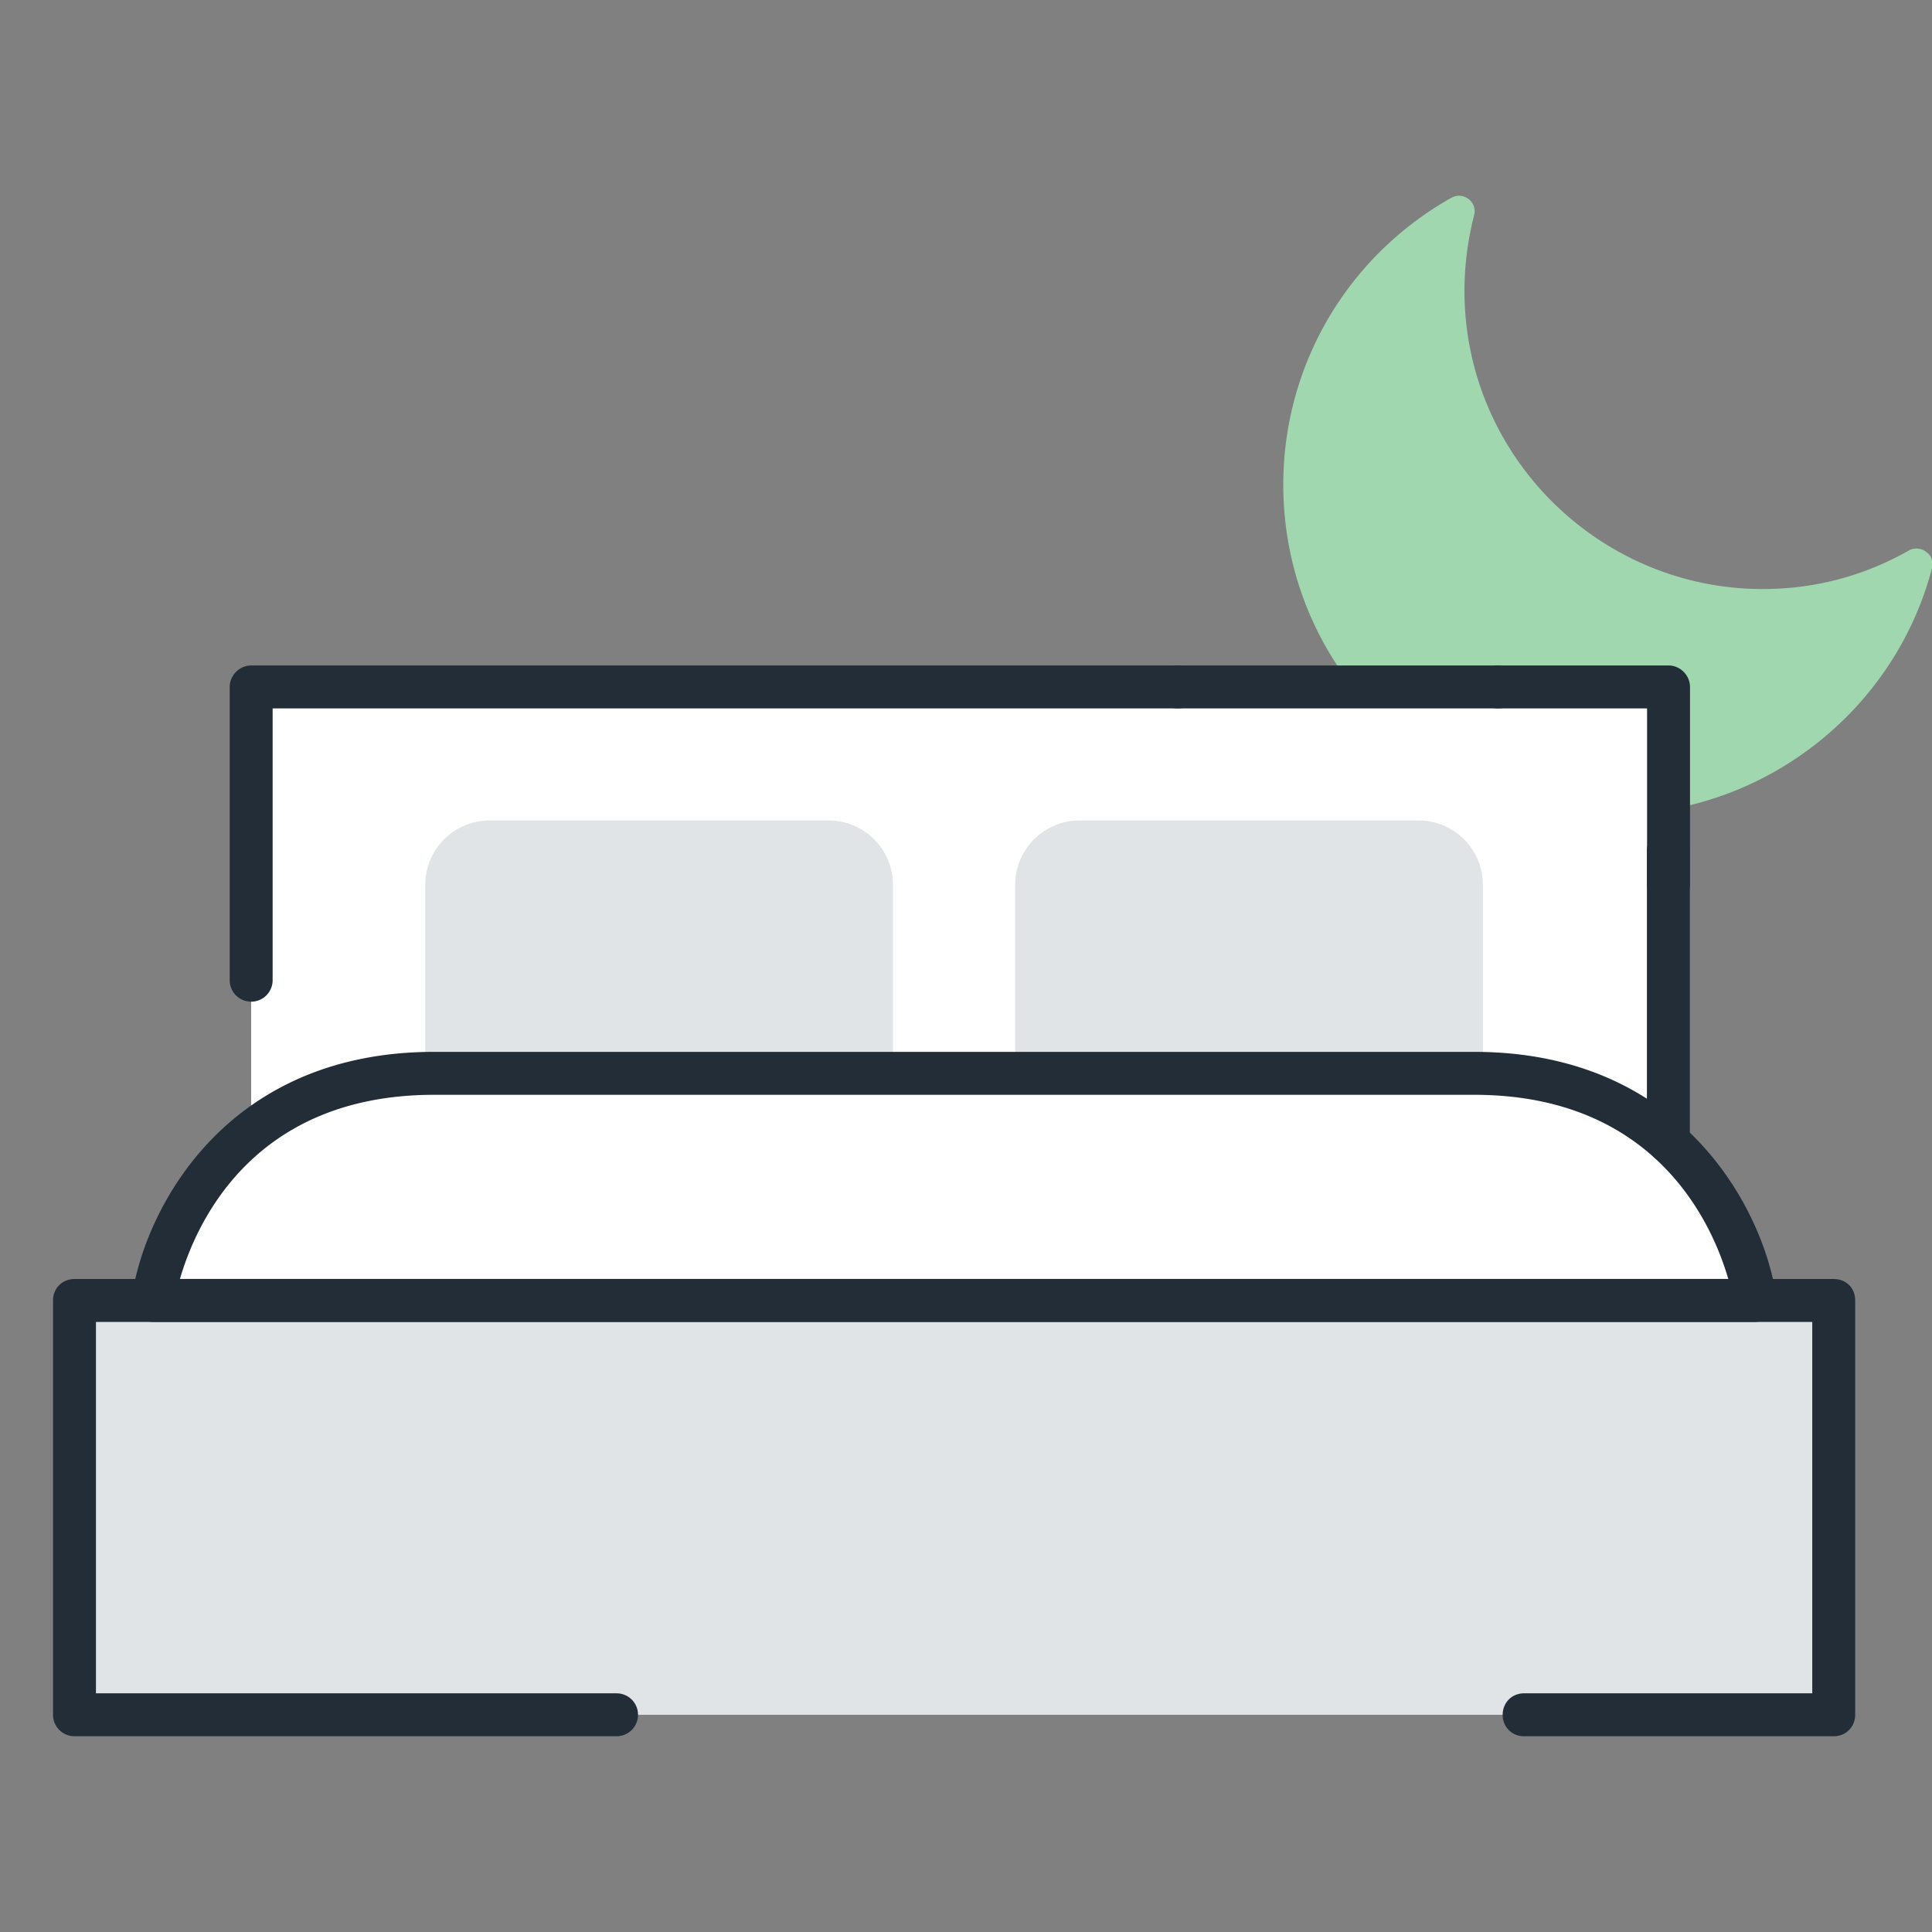
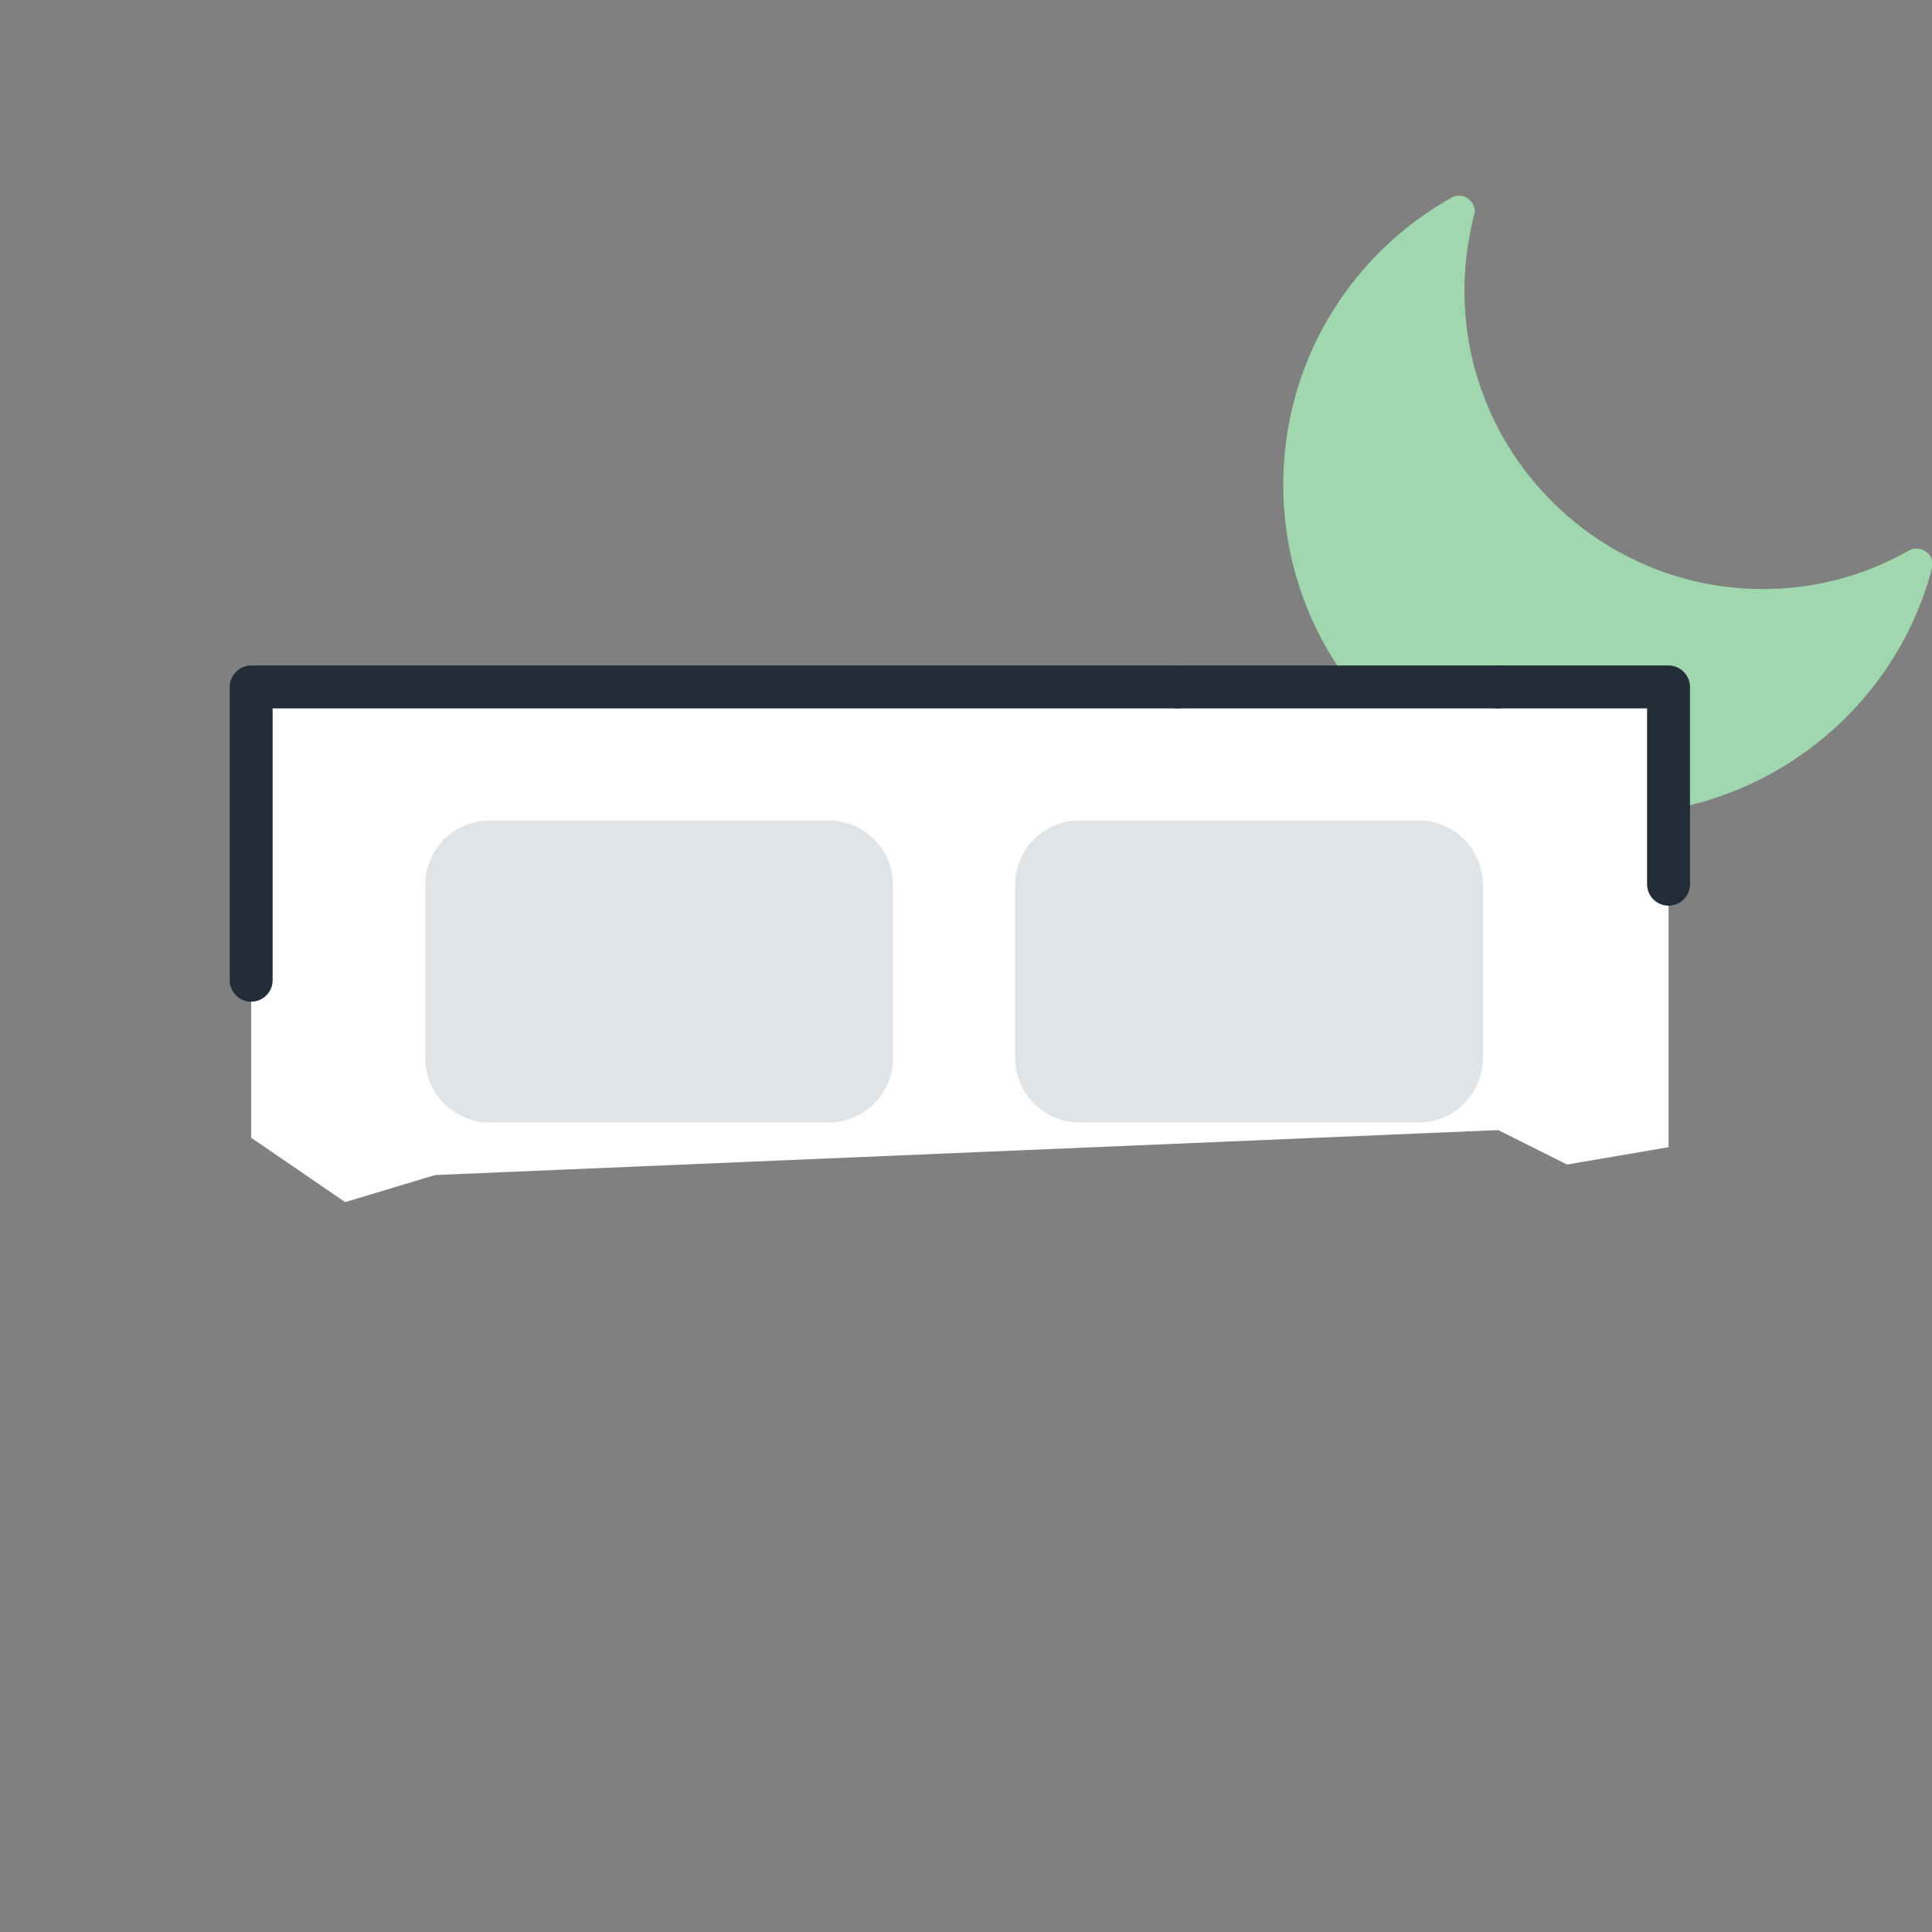
<svg xmlns="http://www.w3.org/2000/svg" width="90" height="90" viewBox="0 0 90 90">
  <rect x="0" y="0" width="90" height="90" fill="#808080" stroke="none" />
  <defs>
    <clipPath id="oah1a">
      <path d="M59.78 9.12H90v28.82H59.78z" />
    </clipPath>
    <clipPath id="oah1b">
-       <path d="M0 90h90V0H0z" />
-     </clipPath>
+       </clipPath>
  </defs>
  <g>
    <g>
      <g>
        <g />
        <g clip-path="url(#oah1a)">
          <path fill="#a0d7af" d="M90 26.469c.055-.281 0-.585-.28-.765a.733.733 0 0 0-.805-.057 13.58 13.58 0 0 1-6.29 1.782c-7.625.285-14.111-5.71-14.395-13.364-.05-1.354.099-2.71.445-4.065.073-.247-.03-.55-.261-.728a.733.733 0 0 0-.805-.058c-5.037 2.839-8.032 8.18-7.818 13.943.313 8.459 7.45 15.086 15.91 14.772C82.413 37.679 88.285 33 90 26.469" />
        </g>
      </g>
      <g>
        <path fill="#fff" d="M77.728 53.44L73 54.249l-3.208-1.605-49.525 2.094L16.079 56 11.7 53V32h66.028z" />
      </g>
      <g>
        <path fill="#232d37" d="M11.7 46.662a1 1 0 0 1-1-1V32c0-.532.447-1 1-1h43.165c.553 0 1 .468 1 1 0 .572-.447 1-1 1H12.7v12.662a1 1 0 0 1-1 1" />
      </g>
      <g>
        <path fill="#232d37" d="M69.788 33H54.86c-.552 0-1-.428-1-1 0-.532.448-1 1-1h14.928c.553 0 1 .468 1 1 0 .572-.447 1-1 1" />
      </g>
      <g>
        <path fill="#232d37" d="M77.727 42.189a1 1 0 0 1-1-1V33H69.79c-.552 0-1-.428-1-1 0-.533.448-1 1-1h7.937c.553 0 1 .467 1 1v9.189a1 1 0 0 1-1 1" />
      </g>
      <g>
        <path fill="#e1e4e6" d="M66.079 52.291H50.29a3 3 0 0 1-3-3V41.22a3 3 0 0 1 3-3h15.789a3 3 0 0 1 3 3v8.071a3 3 0 0 1-3 3" />
      </g>
      <g>
        <path fill="#e1e4e6" d="M38.599 52.291H22.81a3 3 0 0 1-3-3V41.22a3 3 0 0 1 3-3h15.789a3 3 0 0 1 3 3v8.071a3 3 0 0 1-3 3" />
      </g>
      <g />
      <g clip-path="url(#oah1b)">
-         <path fill="#e1e4e6" d="M3.47 79.881h81.952v-19.3H3.47z" />
-       </g>
+         </g>
      <g clip-path="url(#oah1b)">
-         <path fill="#232d37" d="M85.422 80.881H71a.98.98 0 0 1-1-1c0-.552.416-1 1-1h13.422v-17.3H4.47v17.3h24.252a1 1 0 1 1 0 2H3.47a1 1 0 0 1-1-1v-19.3c0-.581.447-1 1-1h81.952c.578 0 1 .419 1 1v19.3c0 .552-.422 1-1 1" />
-       </g>
+         </g>
      <g clip-path="url(#oah1b)">
        <path fill="#fff" d="M81.763 60.578S80.23 50 68.673 50H20.221C8.664 50 7.13 60.578 7.13 60.578z" />
      </g>
      <g clip-path="url(#oah1b)">
        <path fill="#232d37" d="M81.763 61.578H7.13c-.29 0-.566-.126-.756-.345a1.013 1.013 0 0 1-.234-.798C6.713 56.47 10.393 49 20.22 49h48.452c9.826 0 13.506 7.469 14.08 11.435.042.287-.044.565-.233.798-.19.219-.467.345-.756.345m-73.38-2H80.51C79.76 57 77.114 51 68.67 51h-48.45c-8.443 0-11.09 6-11.837 8.578" />
      </g>
      <g clip-path="url(#oah1b)">
        <path fill="#232d37" d="M77.72 54.166a1 1 0 0 1-1-1V39.63a1 1 0 1 1 2 0v13.536a1 1 0 0 1-1 1" />
      </g>
    </g>
  </g>
</svg>